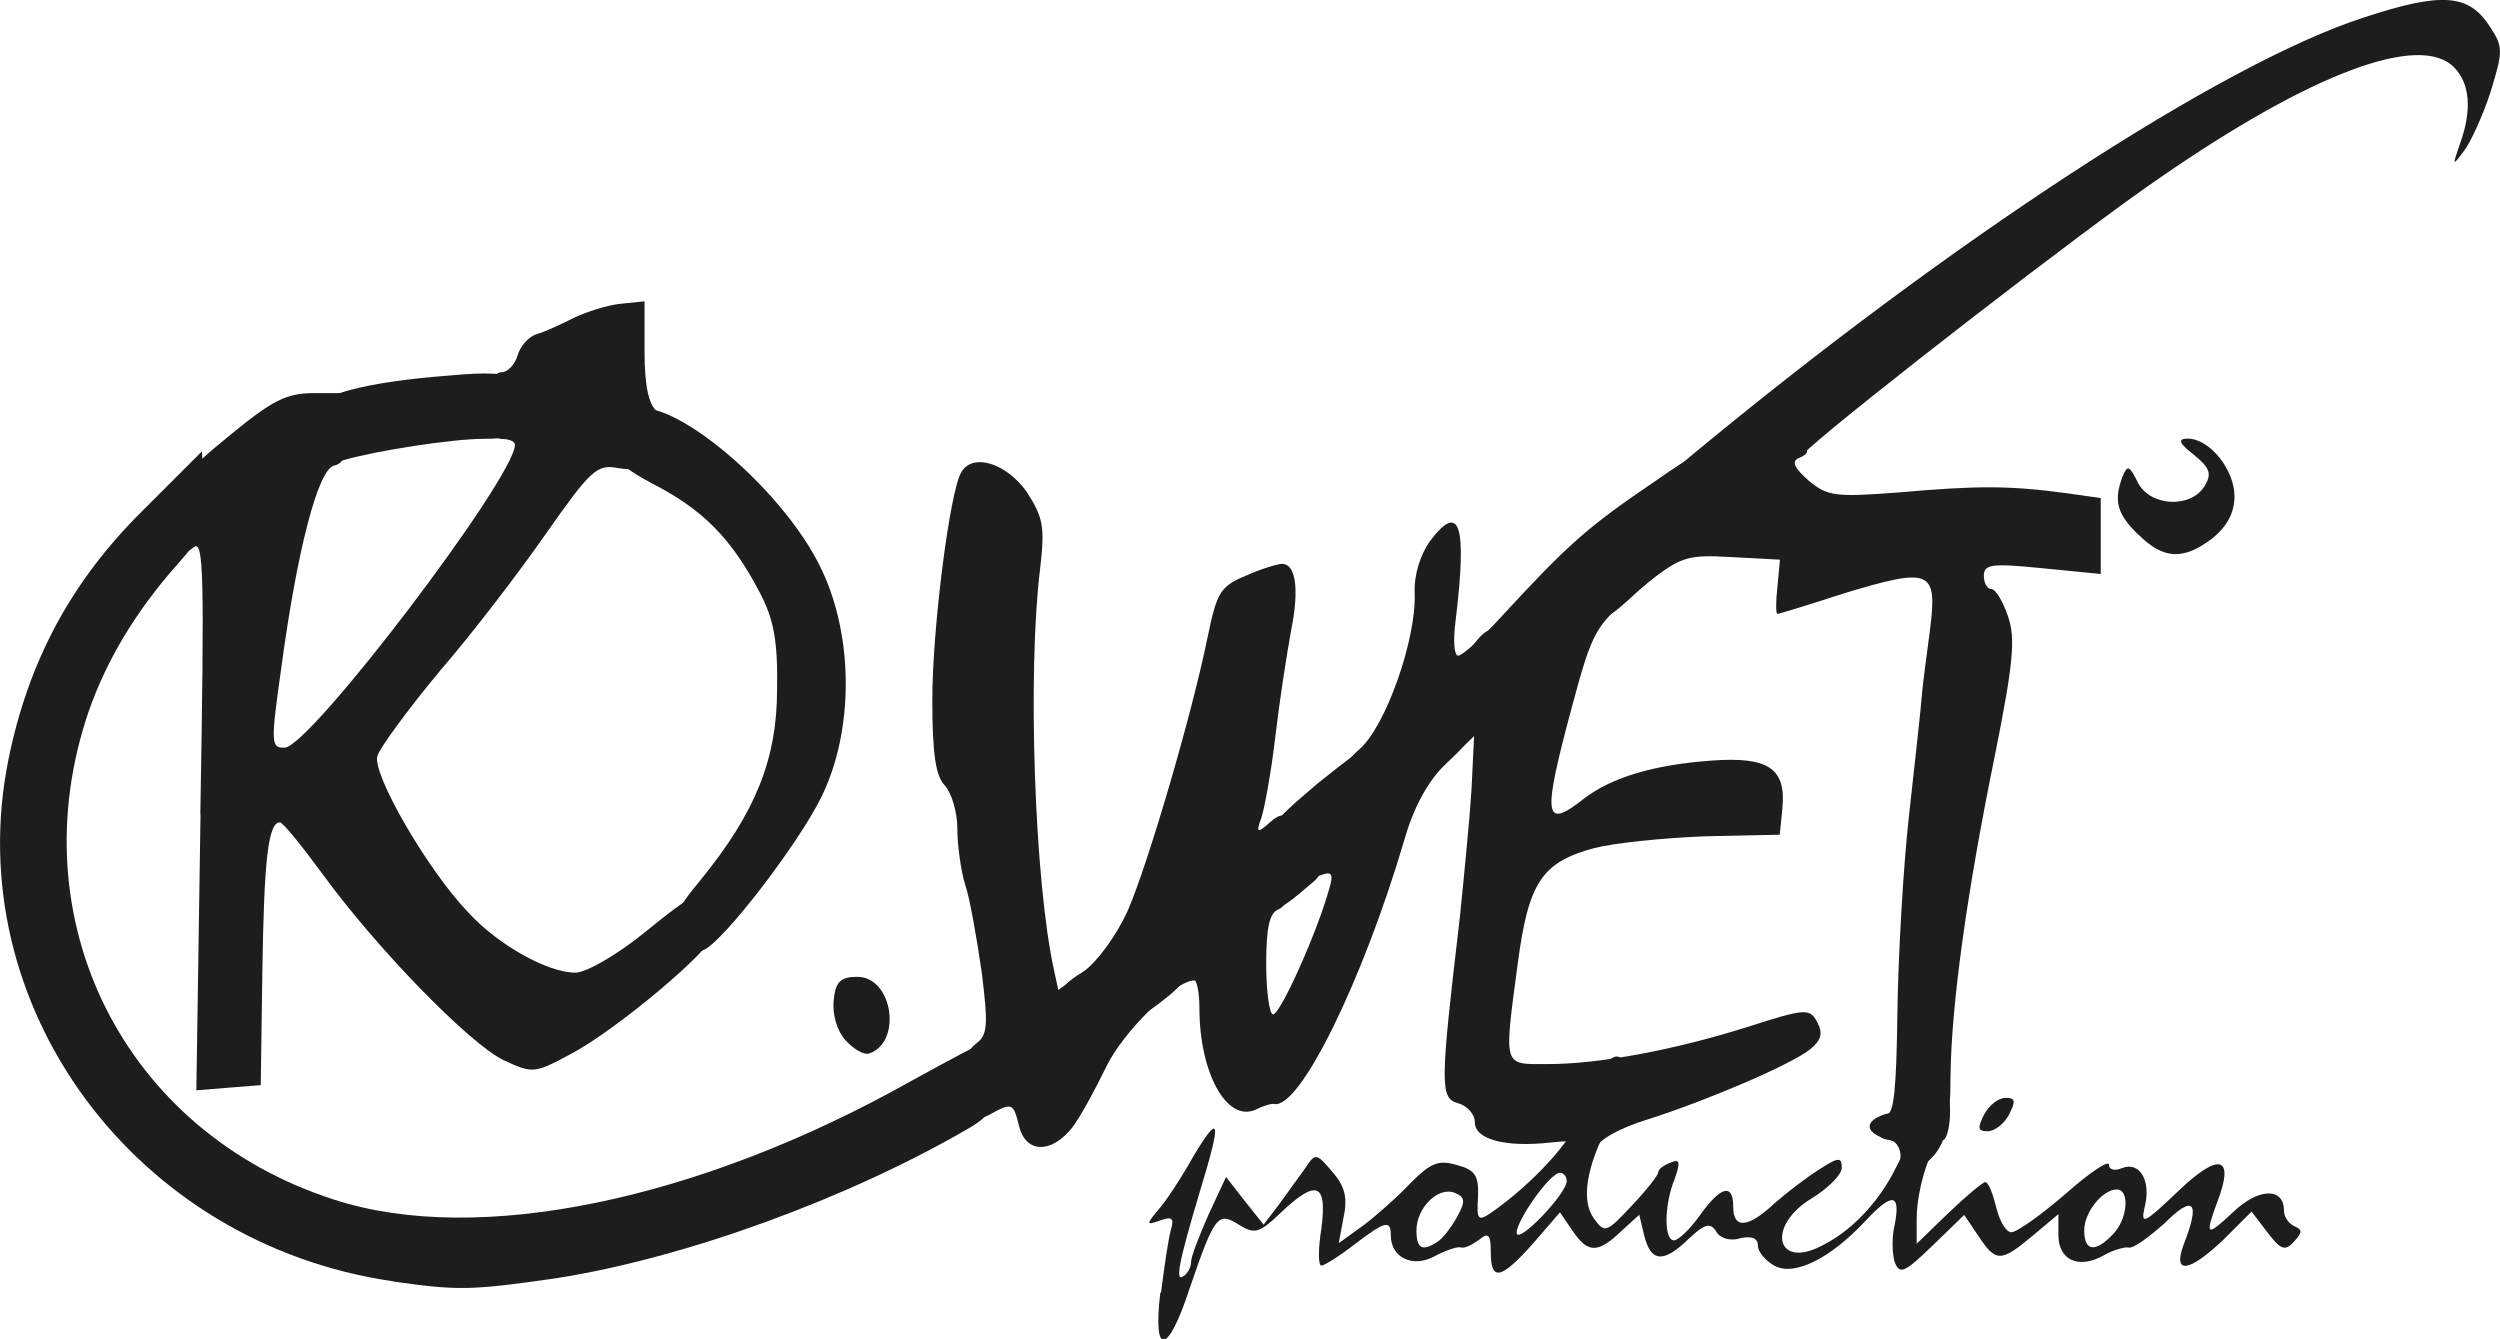
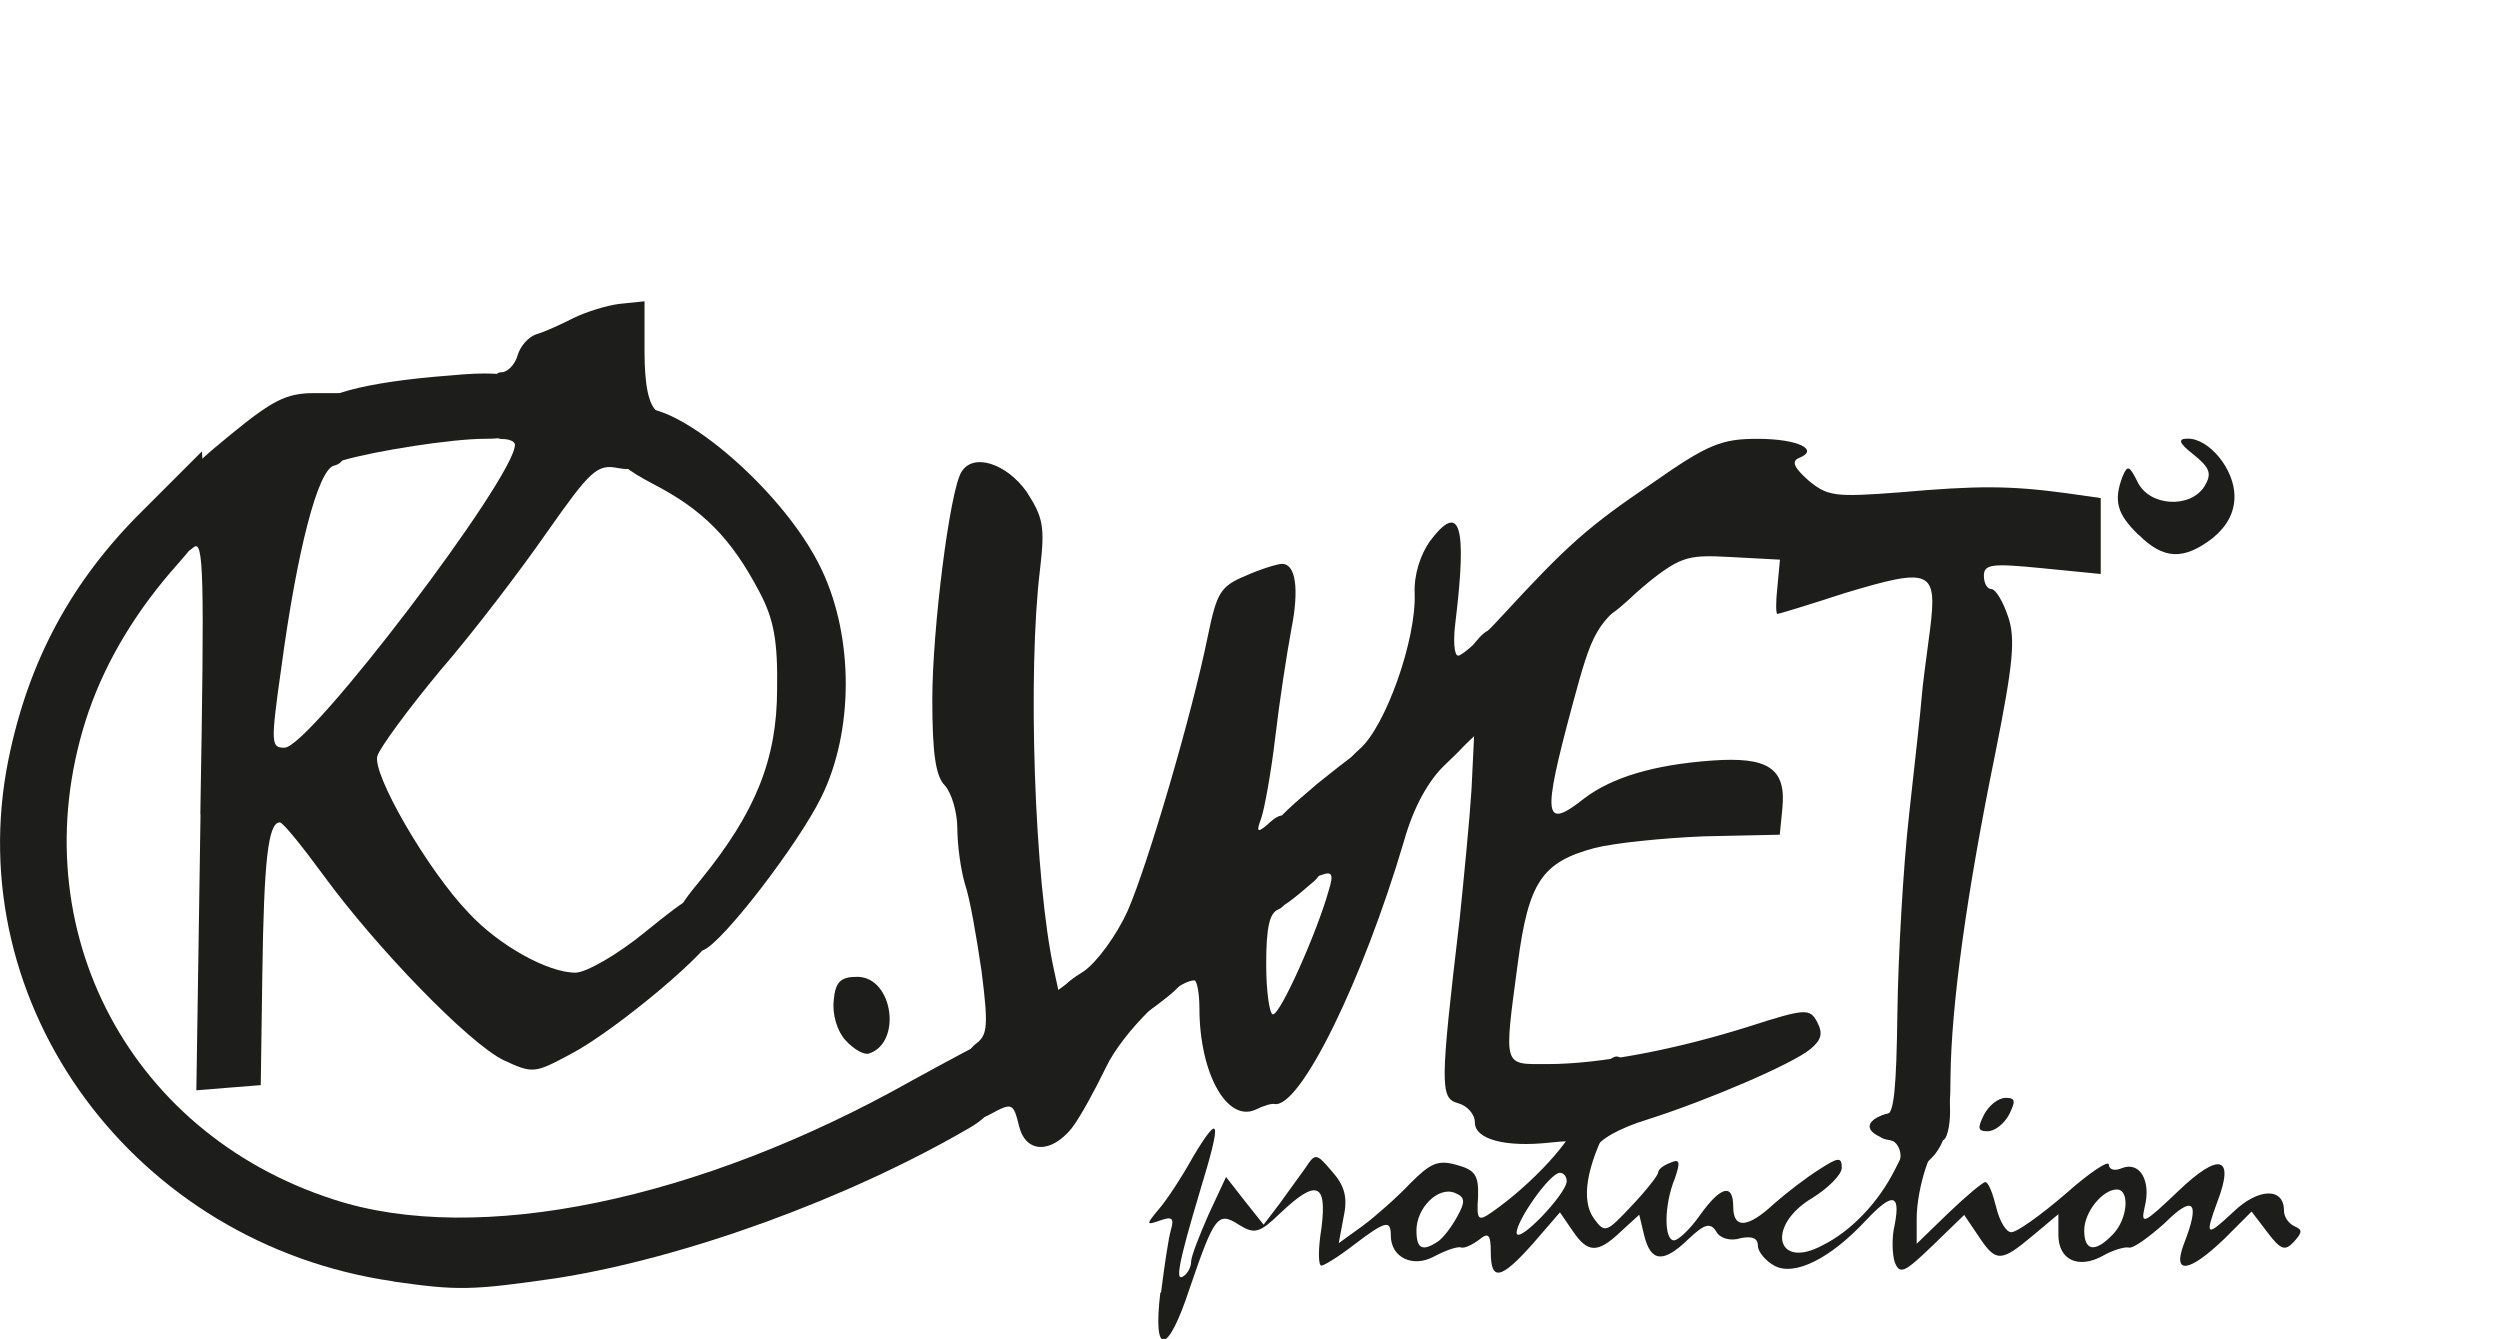
<svg xmlns="http://www.w3.org/2000/svg" id="Calque_1" data-name="Calque 1" viewBox="0 0 125.79 67.37">
  <defs>
    <style>
      .cls-1 {
        fill: #1d1d1b;
      }
    </style>
  </defs>
  <path class="cls-1" d="m95.63,58.18c0-.46-.29-.84-.63-.84s-.63-.29-.63-.63.25-.63.55-.63c.38,0,.5-1.34.55-5.16.04-2.81.29-7.3.59-9.95.29-2.64.59-5.29.63-5.88.04-.59.25-2.1.42-3.4.38-3.02.04-3.15-4.28-1.85-1.81.59-3.32,1.05-3.4,1.05s-.08-.63,0-1.34l.13-1.39-2.44-.13c-2.35-.13-2.56-.04-4.7,1.68-2.14,1.76-2.27,1.93-3.32,5.83-1.51,5.62-1.43,6.25.63,4.62,1.39-1.05,3.49-1.68,6.38-1.89,2.86-.21,3.78.38,3.57,2.43l-.13,1.3-3.78.08c-2.06.08-4.58.34-5.54.59-2.65.71-3.32,1.72-3.86,5.79-.71,5.33-.76,5.08,1.51,5.08,2.6,0,6.38-.71,10.12-1.89,2.86-.92,3.07-.92,3.44-.21.29.55.21.88-.34,1.34-.92.76-5.12,2.56-8.15,3.53-1.51.46-2.52,1.05-2.69,1.51-.13.42-.59.76-1.05.76-.88,0-1.09-.63-.25-1.01.25-.17-.17-.17-.97-.08-2.27.25-3.78-.17-3.78-1.01,0-.42-.38-.84-.84-.97-.92-.25-.92-.84.08-9.32.21-2.06.5-5,.59-6.46l.13-2.69-1.39,1.34c-.92.92-1.64,2.18-2.14,3.95-2.06,6.97-5.21,13.43-6.51,13.22-.13-.04-.55.08-.97.29-1.43.63-2.81-1.85-2.81-5.12,0-.76-.13-1.39-.25-1.39-.97,0-3.61,2.6-4.45,4.37-.55,1.13-1.3,2.52-1.72,3.06-1.05,1.3-2.31,1.26-2.65-.08-.29-1.18-.34-1.22-1.43-.63-.67.38-.8.21-1.05-1.34-.25-1.34-.17-1.85.34-2.22.55-.42.59-.92.25-3.61-.25-1.72-.59-3.69-.84-4.41-.21-.71-.38-1.97-.38-2.77,0-.84-.29-1.8-.63-2.18-.46-.46-.63-1.6-.63-4.32,0-3.53.88-10.54,1.47-11.46.59-.97,2.27-.42,3.28,1.01.84,1.3.92,1.76.67,3.9-.63,5.12-.29,15.7.71,20.19l.21.97,1.26-.92c.71-.5,1.68-1.85,2.23-3.06,1.01-2.31,3.23-9.86,4.03-13.81.46-2.22.63-2.52,1.93-3.06.76-.34,1.6-.59,1.81-.59.67,0,.88,1.22.46,3.32-.21,1.13-.59,3.57-.8,5.37-.21,1.8-.55,3.65-.71,4.11-.25.67-.21.76.29.34.97-.92,1.22-.59,1.22,1.72,0,1.64-.17,2.31-.63,2.52-.46.17-.63.88-.63,2.77,0,1.39.17,2.52.34,2.52.38,0,2.23-4.16,2.81-6.25.25-.8.17-.97-.38-.76-1.68.63-.04-4.66,1.93-6.34,1.3-1.13,2.86-5.5,2.77-7.85-.04-.92.29-1.93.76-2.6,1.51-2.01,1.89-.88,1.3,3.99-.13.97-.08,1.76.13,1.76s1.18-.88,2.18-1.97c3.36-3.65,4.37-4.53,7.6-6.72,2.81-1.97,3.49-2.22,5.29-2.22,2.02,0,3.15.55,2.06.97-.38.17-.21.5.5,1.13.97.8,1.34.84,4.62.59,3.86-.34,5.5-.34,8.32.04l1.76.25v3.82l-2.94-.29c-2.52-.25-2.94-.21-2.94.38,0,.38.17.67.38.67s.59.63.84,1.39c.38,1.09.25,2.39-.63,6.8-1.47,7.18-2.23,12.76-2.27,16.37,0,2.22-.21,3.15-.8,3.9-1.01,1.13-1.72,1.18-1.72.08Z" />
  <path class="cls-1" d="m10.08,40.97c.21-12.17.17-13.85-.34-13.43-.55.46-.63.21-.63-1.55,0-2.01.08-2.14,2.48-4.11,2.1-1.72,2.81-2.1,4.2-2.1h1.72v1.72c0,1.3-.17,1.81-.71,1.93-.8.21-1.85,4.24-2.65,10.2-.55,3.86-.5,3.99.17,3.99,1.26,0,11.59-13.6,11.59-15.24,0-.17-.29-.29-.63-.29-.46,0-.63-.46-.63-1.68,0-1.13.17-1.68.59-1.68.29,0,.67-.38.8-.84.13-.46.55-.97,1.01-1.09.42-.13,1.22-.5,1.81-.8.59-.29,1.64-.63,2.31-.71l1.26-.13v2.52c0,1.72.21,2.69.63,3.02.55.42.55.59-.13,1.26-.38.46-.71,1.05-.71,1.3,0,.29-.46.42-1.13.29-1.05-.21-1.39.13-3.57,3.23-1.34,1.93-3.74,5.08-5.38,6.97-1.6,1.93-3.02,3.86-3.15,4.28-.29.88,2.52,5.75,4.58,7.89,1.51,1.64,3.99,3.02,5.38,3.02.55,0,2.14-.92,3.53-2.06,2.39-1.93,2.56-2.01,3.02-1.26.29.42.5,1.01.46,1.3,0,.76-5,4.95-7.27,6.13-1.81.97-1.89.97-3.36.29-1.72-.84-6.34-5.58-9.07-9.32-1.05-1.43-2.02-2.64-2.18-2.64-.59,0-.8,1.93-.88,7.6l-.08,5.62-1.64.13-1.6.13.21-13.89Z" />
  <path class="cls-1" d="m58.42,65.02c.17-1.34.38-2.77.5-3.15.17-.59.04-.67-.55-.46-.71.25-.71.21-.08-.55.38-.42,1.18-1.64,1.76-2.69,1.34-2.22,1.43-1.85.34,1.72-1.13,3.78-1.26,4.62-.84,4.32.21-.13.38-.46.38-.71,0-.29.42-1.34.88-2.39l.88-1.89.92,1.18.97,1.22.8-1.05c.42-.59,1.01-1.39,1.3-1.8.5-.76.55-.76,1.34.17.63.71.8,1.3.59,2.27l-.25,1.34,1.22-.88c.67-.5,1.76-1.47,2.39-2.14,1.01-1.01,1.39-1.18,2.31-.92.92.25,1.13.5,1.09,1.6-.08,1.18,0,1.26.67.8,2.06-1.43,4.12-3.69,4.37-4.74.38-1.47,1.39-3.11,1.93-3.11.67,0,.46,1.8-.38,3.36-1.13,2.18-1.43,3.86-.76,4.79.55.76.63.71,1.89-.63.76-.8,1.34-1.55,1.34-1.68,0-.17.29-.38.63-.5.46-.21.5-.04.21.8-.55,1.34-.55,3.11-.04,3.11.21,0,.8-.55,1.3-1.26,1.05-1.47,1.68-1.64,1.68-.42,0,1.13.76,1.05,2.06-.17.63-.55,1.6-1.3,2.27-1.72.97-.63,1.13-.63,1.13-.08,0,.34-.67,1.01-1.47,1.51-2.35,1.39-1.85,3.65.5,2.39,1.43-.71,2.81-2.14,3.65-3.82.63-1.22.63-1.26-.25-1.47-1.47-.38-1.34-1.13.25-1.43.8-.17,1.55-.55,1.68-.88.42-1.18,1.09-.63,1.09.84,0,.8-.17,1.47-.38,1.47-.5,0-1.3,2.35-1.3,3.95v1.26l1.6-1.55c.88-.84,1.72-1.55,1.85-1.55.17,0,.38.59.55,1.26.17.71.5,1.26.76,1.26.29,0,1.51-.88,2.73-1.93,1.18-1.05,2.18-1.72,2.18-1.47s.29.34.67.17c.88-.34,1.47.63,1.13,1.97-.21.92-.04.84,1.68-.8,2.1-2.01,2.86-1.76,1.97.55-.63,1.72-.55,1.76.8.5,1.26-1.22,2.56-1.26,2.56-.08,0,.34.25.67.55.8.38.17.38.29-.04.76-.46.5-.67.42-1.34-.46l-.8-1.05-1.39,1.39c-1.76,1.68-2.6,1.8-2.02.25.84-2.14.5-2.52-.97-1.05-.8.71-1.6,1.3-1.81,1.22-.21-.04-.8.13-1.3.42-1.22.67-2.23.21-2.23-1.05v-1.05l-1.3,1.09c-1.6,1.34-1.85,1.34-2.73,0l-.71-1.05-1.6,1.55c-1.39,1.34-1.64,1.47-1.89.84-.13-.38-.17-1.26,0-1.93.29-1.55-.13-1.6-1.47-.17-1.76,1.89-3.57,2.81-4.58,2.27-.46-.25-.84-.71-.84-1.01,0-.38-.29-.5-.88-.38-.5.17-1.05,0-1.22-.34-.29-.46-.59-.38-1.39.38-1.26,1.22-1.89,1.18-2.23-.17l-.25-1.05-.92.84c-1.18,1.13-1.68,1.09-2.44-.04l-.63-.92-1.34,1.55c-1.64,1.85-2.14,1.93-2.14.46,0-.92-.13-1.01-.59-.63-.34.25-.76.46-.92.38-.21-.04-.8.17-1.34.46-1.09.59-2.18.04-2.18-1.05,0-.8-.25-.76-1.85.46-.76.59-1.51,1.05-1.64,1.05-.17,0-.17-.84,0-1.89.29-2.27-.25-2.48-2.06-.76-1.05,1.01-1.3,1.09-2.1.59-1.05-.67-1.22-.46-2.48,3.23-1.09,3.32-1.85,3.44-1.47.21Zm13.94-2.56c.25-.17.67-.71.97-1.26.42-.76.38-.97-.13-1.18-.84-.34-1.93.76-1.93,1.89,0,.92.29,1.09,1.09.55Zm33.94-.34c.76-.76.88-2.27.21-2.27-.71,0-1.64,1.13-1.64,2.06,0,1.05.55,1.13,1.43.21Zm-27.47-2.69c0-.25-.17-.42-.34-.42-.5,0-2.18,2.39-2.18,3.02.04.63,2.52-1.97,2.52-2.6Z" />
  <path class="cls-1" d="m19.78,64.47C6.76,62.59-2.06,50.58.42,38.24c1.01-5,3.19-9.02,6.76-12.55l2.98-2.98.13,2.01c.13,1.8-.04,2.18-1.34,3.65-2.06,2.31-3.57,4.79-4.49,7.43-3.57,10.45,1.76,21.16,12.35,24.56,7.22,2.35,18.35.04,29.02-5.96,2.06-1.13,3.78-2.06,3.86-2.01.04.08.29.84.5,1.72q.42,1.55-1.34,2.6c-6.17,3.61-14.41,6.59-20.83,7.6-4.33.63-5,.63-8.23.17Z" />
  <path class="cls-1" d="m99.83,56.08c.25-.46.71-.84,1.09-.84.5,0,.5.17.17.84-.25.46-.71.84-1.09.84-.5,0-.5-.17-.17-.84Z" />
  <path class="cls-1" d="m42.54,52.34c-.42-.46-.67-1.3-.59-2.01.08-.92.34-1.18,1.18-1.18,1.81,0,2.27,3.32.59,3.86-.25.08-.76-.21-1.18-.67Z" />
  <path class="cls-1" d="m56.99,51.21c0-.67,2.27-5.2,2.56-5.2.21,0,.38.71.38,1.64,0,1.34-.25,1.8-1.47,2.73-.8.63-1.47,1.01-1.47.84Z" />
  <path class="cls-1" d="m53.42,50.62c-.34-.55.04-1.13,1.09-1.72.84-.42.84-.38.17.84-.71,1.43-.88,1.51-1.26.88Z" />
  <path class="cls-1" d="m34.31,47.05c-.46-.88-.38-1.18.97-2.81,2.73-3.36,3.82-6.04,3.82-9.57.04-2.43-.17-3.53-.88-4.87-1.43-2.73-2.86-4.16-5.38-5.46-2.39-1.26-2.65-1.97-1.22-3.53,1.43-1.51,7.73,3.57,9.74,7.89,1.6,3.4,1.6,8.1-.04,11.42-1.18,2.39-4.96,7.3-5.92,7.68-.29.13-.8-.21-1.09-.76Z" />
  <path class="cls-1" d="m63.71,43.82c0-2.22.04-2.22,2.6-4.41,1.47-1.18,2.69-2.1,2.77-2.06.34.38-2.1,6.25-2.94,6.97-2.27,1.97-2.44,1.93-2.44-.5Z" />
  <path class="cls-1" d="m72.41,36.48c.59-2.6,2.23-5.33,2.86-4.7.13.13,0,1.3-.25,2.6-.34,1.72-.84,2.69-1.85,3.65l-1.34,1.3.59-2.85Z" />
  <path class="cls-1" d="m80.51,30.85c0-1.01.97-1.93,2.23-2.18.67-.08,1.05-.08.84.08-.17.13-.97.8-1.68,1.47-.97.88-1.39,1.05-1.39.63Z" />
  <path class="cls-1" d="m107.6,26.91c-1.09-1.05-1.26-1.72-.8-2.94.25-.59.34-.55.76.29.59,1.22,2.65,1.34,3.36.21.38-.63.29-.92-.55-1.6-.76-.59-.8-.8-.29-.8,1.09,0,2.35,1.55,2.35,2.9,0,.84-.38,1.51-1.09,2.1-1.47,1.13-2.48,1.09-3.74-.17Z" />
-   <path class="cls-1" d="m84.96,23.04C98.15,12.09,111.8,3.19,118.94.88c3.95-1.3,5.29-1.18,6.34.46.67,1.01.67,1.22.04,3.27-.38,1.18-1.01,2.56-1.34,2.98-.59.8-.59.76-.21-.34.63-1.72.5-3.06-.29-3.86-1.72-1.76-7.18.29-14.78,5.54-3.82,2.6-15.41,11.59-17.68,13.64-.84.8-1.6.97-3.99,1.09-2.86.08-2.9.08-2.06-.63Z" />
  <path class="cls-1" d="m16.25,22.37c0-.59-.13-1.34-.25-1.68-.25-.76,2.27-1.47,6.68-1.8,3.53-.34,4.41.17,3.65,2.1-.34.92-.67,1.09-1.97,1.09-1.6,0-5.42.59-7.14,1.09-.84.21-.97.13-.97-.8Z" />
</svg>